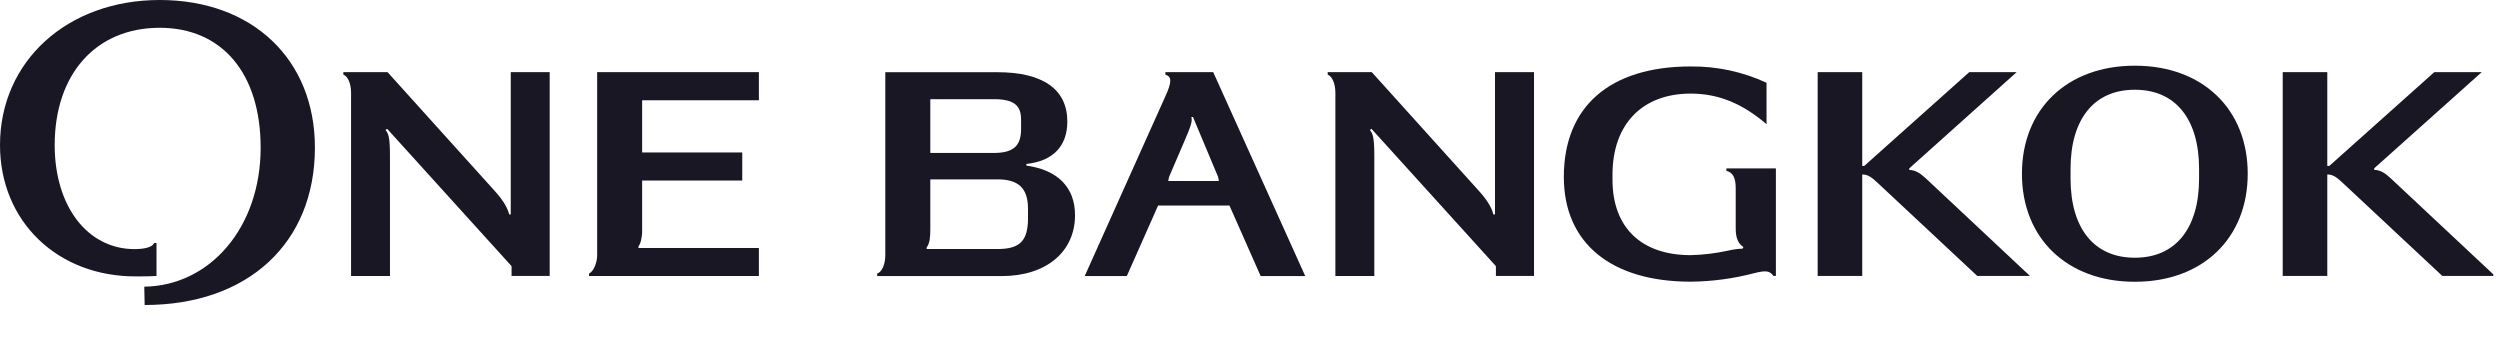
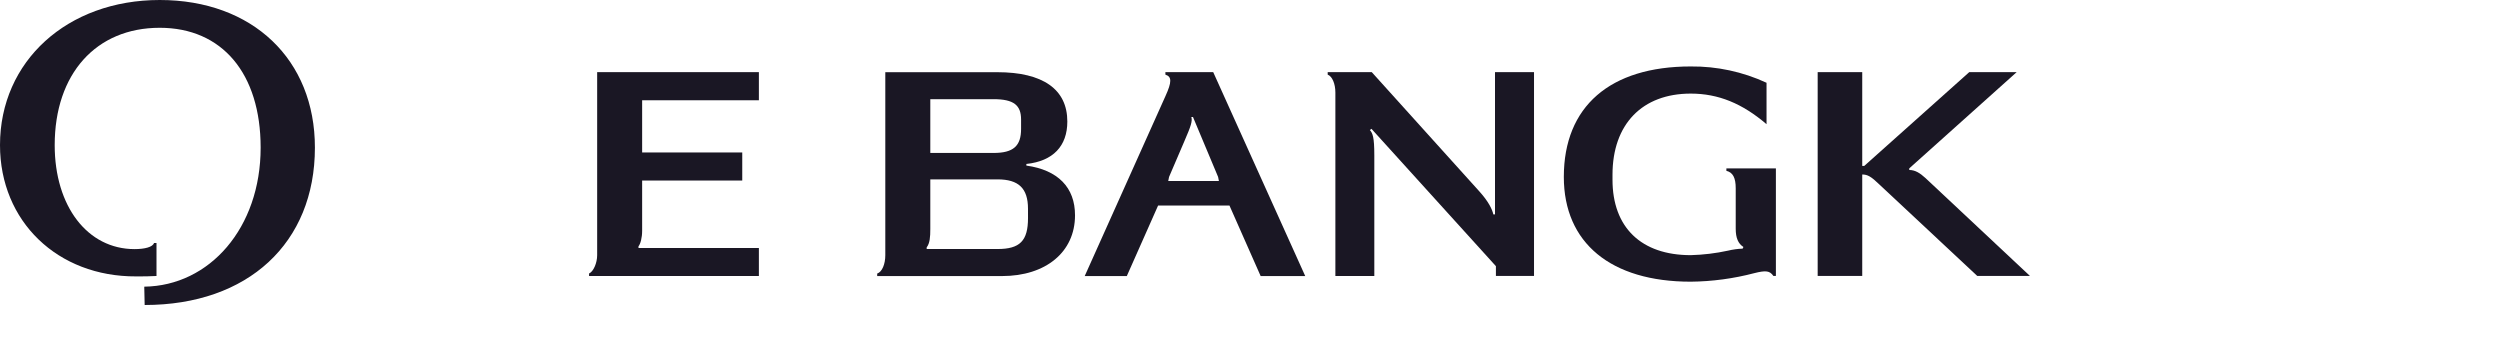
<svg xmlns="http://www.w3.org/2000/svg" width="132" height="18" viewBox="0 0 132 18" fill="none">
  <g clip-path="url(#clip0_1386_43127)">
    <path d="M54.192 8.743V8.657C55.605 8.507 56.355 7.71 56.355 6.416C56.355 4.716 55.069 3.812 52.652 3.812H46.744V13.476C46.744 13.95 46.573 14.358 46.316 14.444V14.576H52.908C55.22 14.576 56.761 13.306 56.761 11.369C56.764 9.902 55.862 8.976 54.192 8.743ZM49.12 5.236H52.458C53.529 5.236 53.913 5.557 53.913 6.311V6.806C53.913 7.71 53.507 8.076 52.458 8.076H49.12V5.236ZM54.279 11.512C54.279 12.717 53.851 13.148 52.674 13.148H48.928V13.062C49.098 12.846 49.12 12.502 49.12 12.093V9.471H52.672C53.785 9.471 54.278 9.945 54.278 11.021L54.279 11.512Z" fill="#1A1724" />
    <path d="M8.434 0C3.554 0 0 3.228 0 7.662C0 11.688 3.04 14.615 7.192 14.594C7.662 14.594 7.813 14.594 8.263 14.572V12.83H8.132C8.068 13.045 7.64 13.153 7.105 13.153C4.621 13.153 2.888 10.893 2.888 7.664C2.888 3.898 5.072 1.467 8.433 1.467C11.728 1.467 13.762 3.877 13.762 7.796C13.762 12.036 11.065 15.092 7.617 15.136L7.638 16.104C13.095 16.104 16.627 12.832 16.627 7.797C16.631 3.143 13.335 0 8.434 0Z" fill="#1A1724" />
-     <path d="M26.968 11.321H26.883C26.819 11.041 26.622 10.632 26.134 10.095L20.462 3.809H18.129V3.941C18.364 4.027 18.536 4.414 18.536 4.888V14.573H20.59V8.2C20.59 7.232 20.505 7.038 20.354 6.865L20.441 6.801L27.011 14.053V14.569H29.024V3.809H26.968V11.321Z" fill="#1A1724" />
    <path d="M31.53 13.474C31.53 13.883 31.337 14.335 31.102 14.442V14.573H40.069V13.093H33.712V13.007C33.819 12.875 33.905 12.555 33.905 12.188V9.533H39.191V8.049H33.905V5.295H40.069V3.809H31.53V13.474Z" fill="#1A1724" />
    <path d="M64.058 3.809H61.533V3.941C61.876 4.049 61.876 4.329 61.533 5.081L57.273 14.575H59.496L61.148 10.851H64.915L66.562 14.575H68.916L64.058 3.809ZM61.683 9.557L61.726 9.342L62.539 7.447C62.882 6.656 62.968 6.392 62.903 6.177H62.989L64.316 9.342L64.358 9.557H61.683Z" fill="#1A1724" />
-     <path d="M126.215 9.401C125.916 9.121 125.66 8.971 125.36 8.971V8.885L131.035 3.809H128.531L122.988 8.76H122.881V3.809H120.527V14.571H122.881V9.212C123.159 9.212 123.352 9.319 123.796 9.75L128.955 14.571H131.737L126.215 9.401Z" fill="#1A1724" />
    <path d="M100.809 8.975V8.89L106.48 3.809H103.976L98.433 8.76H98.326V3.809H95.973V14.571H98.326V9.213C98.605 9.213 98.797 9.319 99.242 9.751L104.4 14.571H107.182L101.665 9.401C101.365 9.126 101.109 8.975 100.809 8.975Z" fill="#1A1724" />
-     <path d="M112.729 3.469H112.709C109.156 3.469 106.758 5.75 106.758 9.173C106.758 12.596 109.156 14.877 112.709 14.877H112.729C116.282 14.877 118.68 12.595 118.68 9.173C118.68 5.752 116.285 3.469 112.729 3.469ZM116.111 9.432C116.111 12.057 114.87 13.607 112.729 13.607H112.709C110.568 13.607 109.326 12.057 109.326 9.432V8.915C109.326 6.29 110.568 4.739 112.709 4.739H112.729C114.87 4.739 116.111 6.29 116.111 8.915V9.432Z" fill="#1A1724" />
    <path d="M78.936 11.321H78.849C78.785 11.041 78.588 10.632 78.1 10.095L72.429 3.809H70.102V3.941C70.337 4.027 70.508 4.414 70.508 4.888V14.573H72.564V8.2C72.564 7.232 72.477 7.038 72.328 6.865L72.413 6.801L78.984 14.053V14.569H80.996V3.809H78.936V11.321Z" fill="#1A1724" />
    <path d="M91.153 9.019C91.496 9.105 91.646 9.384 91.646 9.942V12.073C91.646 12.567 91.777 12.864 92.053 13.041L92.01 13.128C91.75 13.137 91.492 13.173 91.24 13.234C90.592 13.375 89.933 13.455 89.27 13.472C86.655 13.472 85.14 12.008 85.14 9.49V9.226C85.14 6.557 86.709 4.942 89.27 4.942C90.726 4.942 91.989 5.459 93.273 6.557V4.37C92.018 3.789 90.651 3.495 89.27 3.509C85.01 3.509 82.57 5.619 82.57 9.342C82.57 12.828 85.055 14.873 89.27 14.873C90.405 14.862 91.533 14.71 92.631 14.421C93.23 14.271 93.444 14.289 93.636 14.571H93.767V8.89H91.153V9.019Z" fill="#1A1724" />
  </g>
  <defs>
    <clipPath id="clip0_1386_43127">
      <rect width="131.646" height="17.011" fill="white" />
    </clipPath>
  </defs>
</svg>